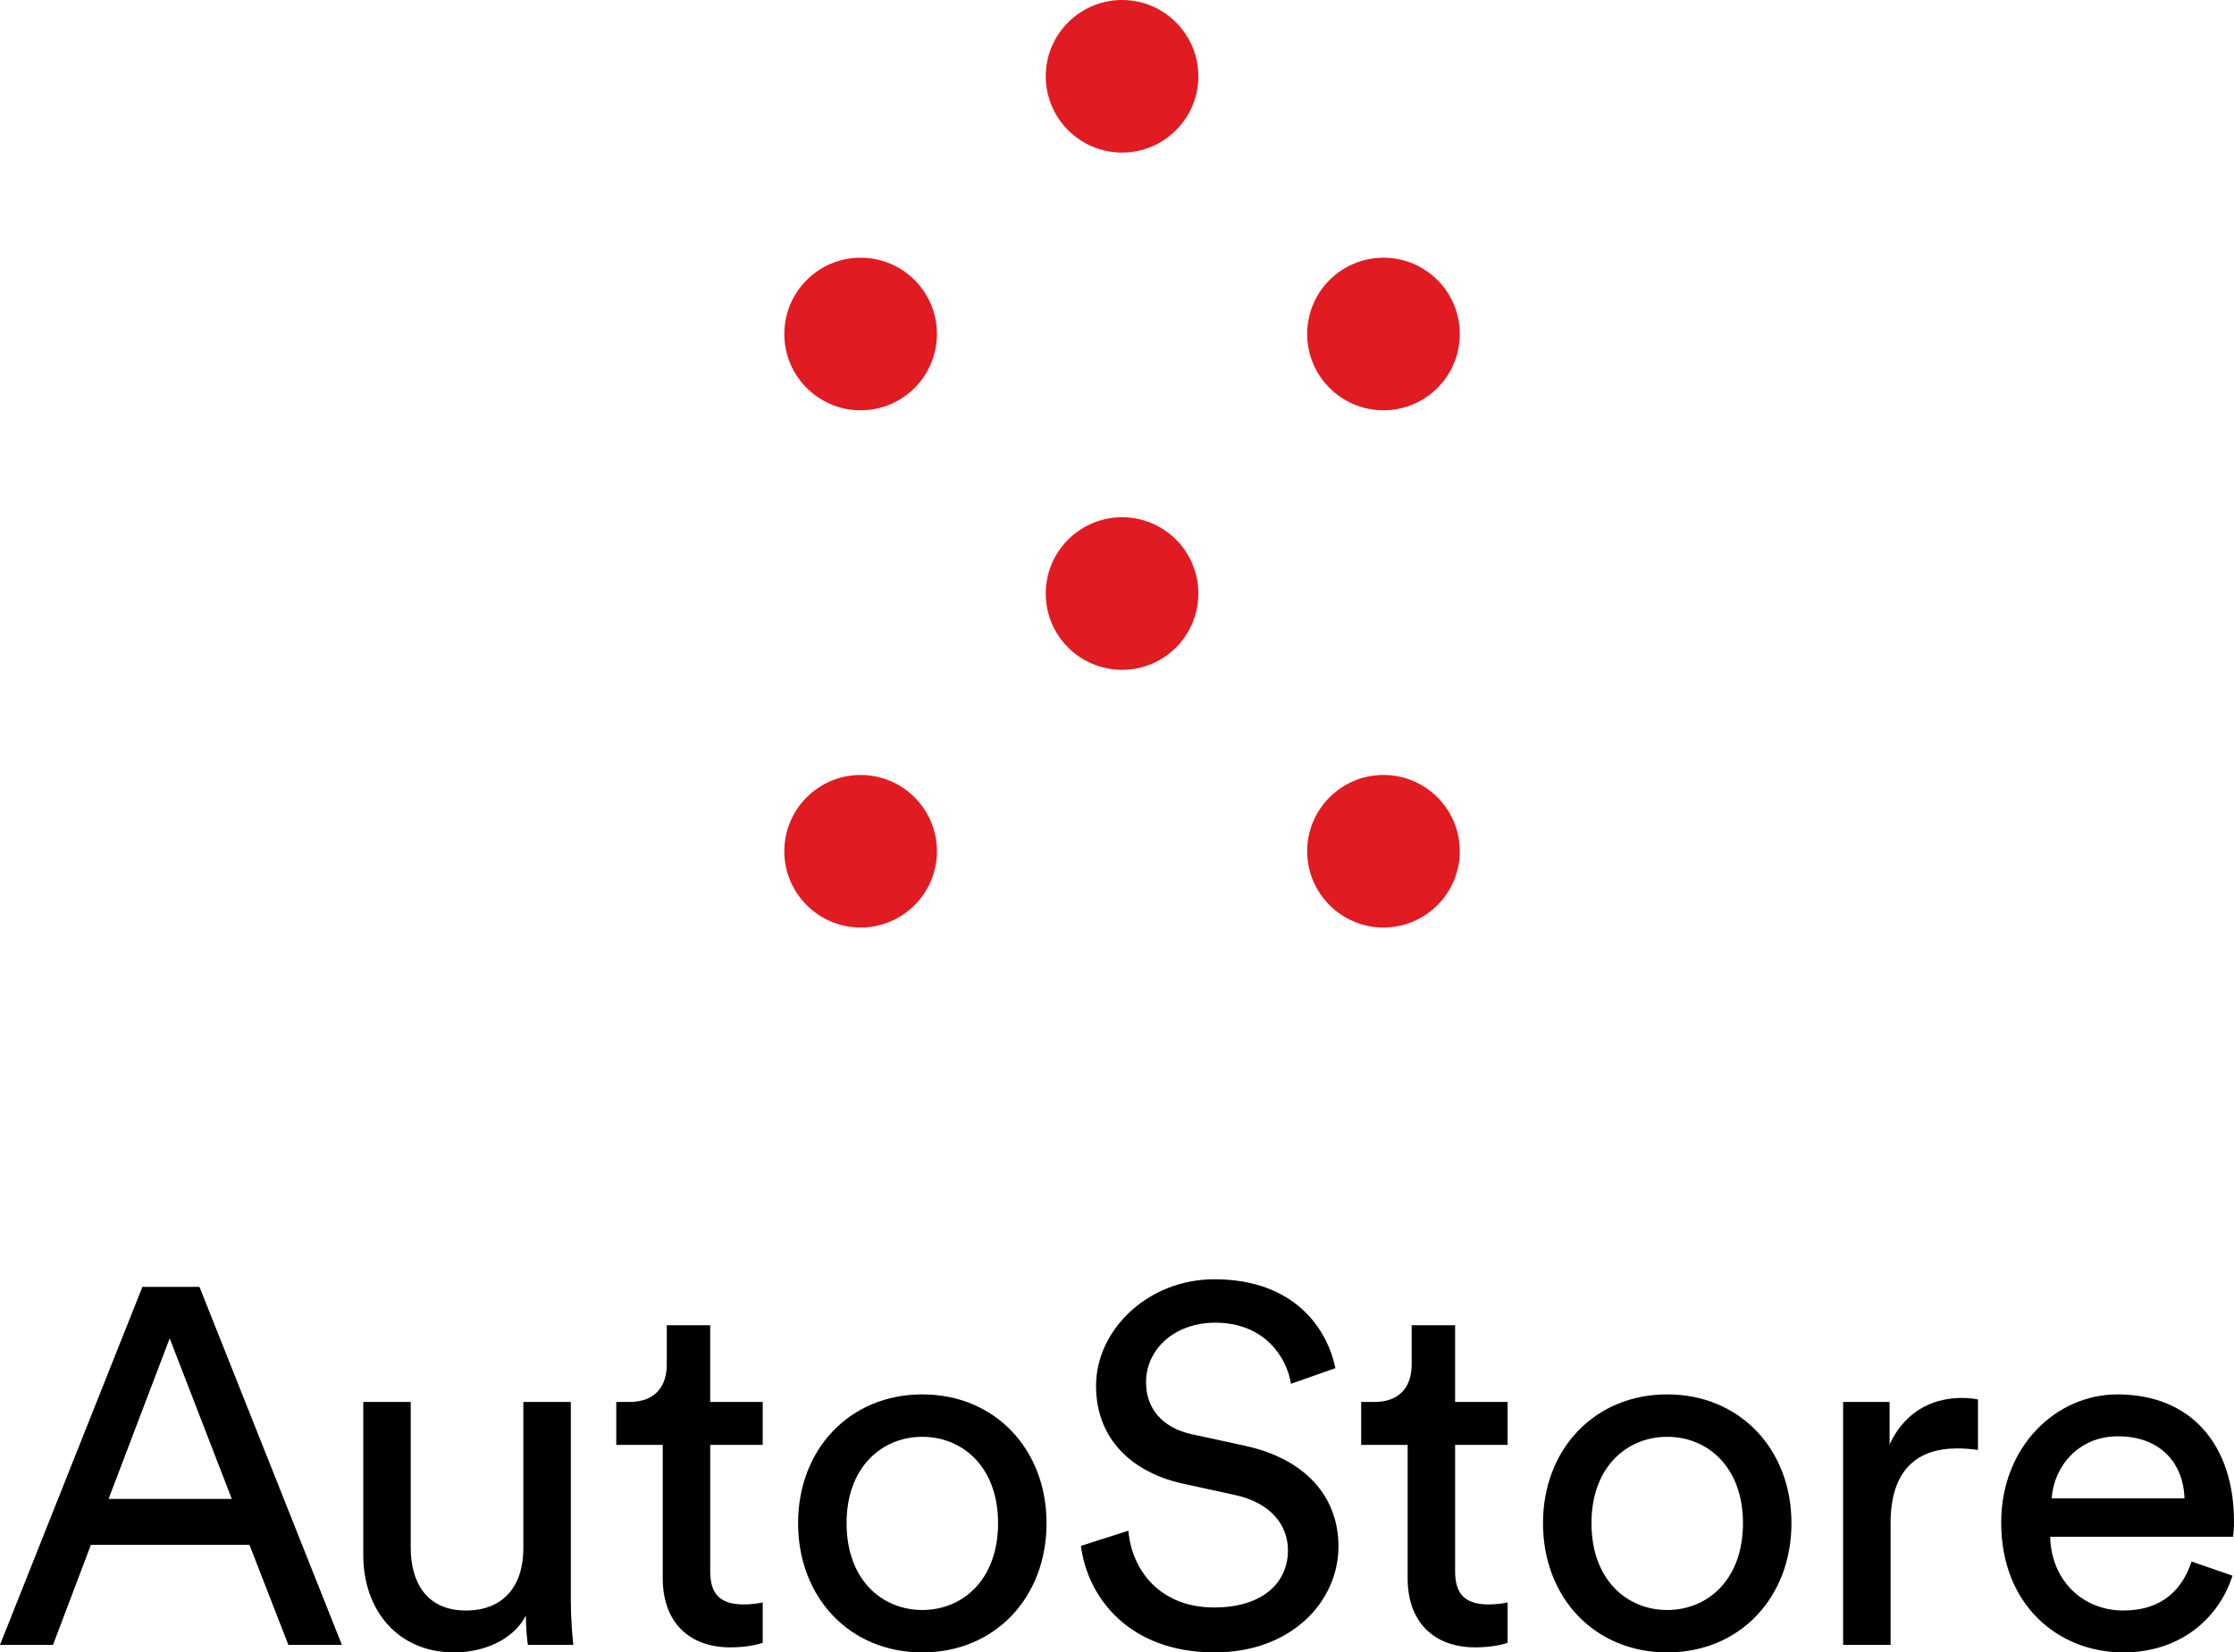
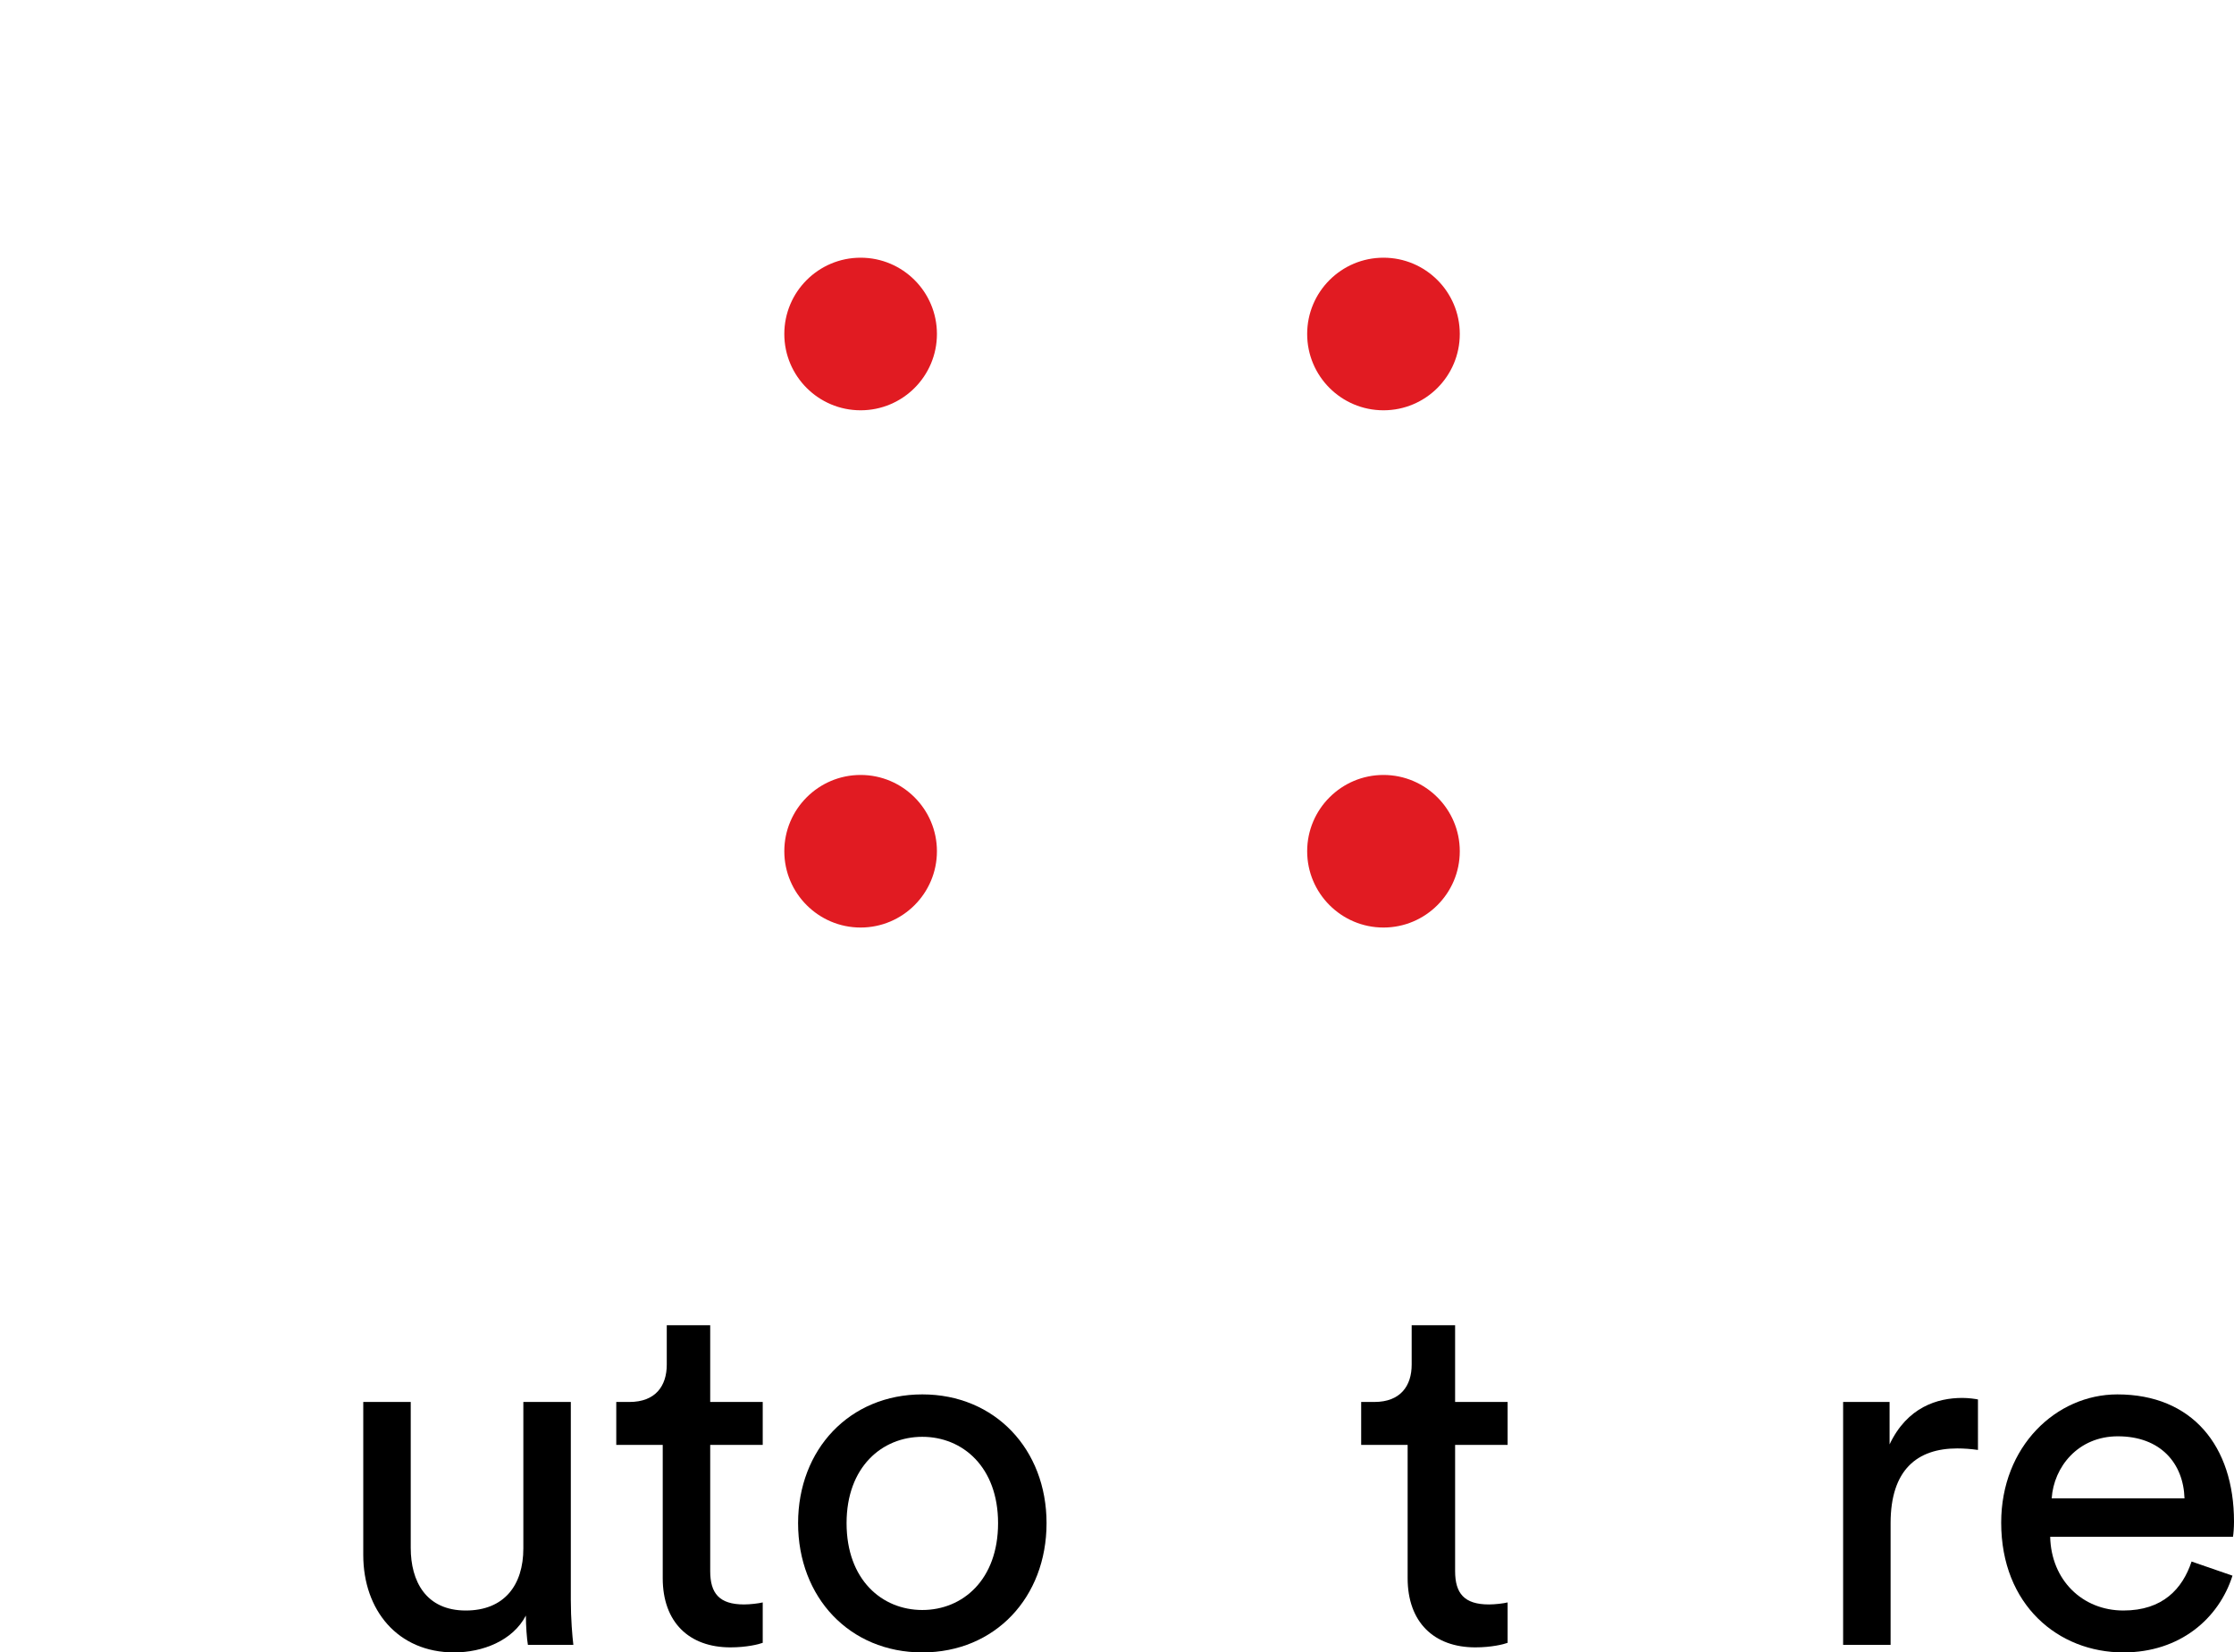
<svg xmlns="http://www.w3.org/2000/svg" version="1.1" id="Layer_1" x="0px" y="0px" viewBox="0 0 574.647 425.115" enable-background="new 0 0 574.647 425.115" xml:space="preserve">
-   <path d="M64.171,397.446H23.382l-9.743,25.72H0l36.632-92.1h14.679l36.632,92.1h-13.77L64.171,397.446z M27.929,385.625h31.696  l-15.978-41.309L27.929,385.625z" />
  <path d="M116.823,425.115c-14.549,0-23.382-10.912-23.382-25.071v-39.36h12.211v37.542c0,8.574,3.897,16.108,14.159,16.108  c9.873,0,14.809-6.495,14.809-15.978v-37.671h12.211v50.921c0,4.936,0.39,9.353,0.65,11.561h-11.691  c-0.26-1.429-0.52-4.936-0.52-7.534C131.892,422.127,124.097,425.115,116.823,425.115z" />
  <path d="M182.685,360.684h13.51v11.042h-13.51v32.475c0,5.716,2.338,8.574,8.703,8.574c1.559,0,3.767-0.26,4.806-0.52v10.392  c-1.039,0.39-4.157,1.169-8.314,1.169c-10.652,0-17.407-6.495-17.407-17.797v-34.294h-11.951v-11.042h3.377  c6.755,0,9.613-4.157,9.613-9.613v-10.132h11.172V360.684z" />
  <path d="M269.202,391.86c0,19.096-13.25,33.255-31.956,33.255s-31.956-14.159-31.956-33.255c0-18.966,13.25-33.125,31.956-33.125  S269.202,372.894,269.202,391.86z M256.732,391.86c0-14.419-9.093-22.213-19.485-22.213c-10.392,0-19.485,7.794-19.485,22.213  c0,14.549,9.093,22.343,19.485,22.343C247.638,414.203,256.732,406.409,256.732,391.86z" />
-   <path d="M332.077,356.007c-1.039-6.625-6.625-15.718-19.485-15.718c-10.392,0-17.797,6.755-17.797,15.328  c0,6.625,4.027,11.691,11.821,13.38l13.77,2.988c15.328,3.377,23.902,12.99,23.902,25.85c0,14.289-12.211,27.279-31.826,27.279  c-22.213,0-32.735-14.289-34.424-27.409l12.211-3.897c0.909,10.262,8.184,19.745,22.083,19.745c12.73,0,18.966-6.625,18.966-14.679  c0-6.625-4.547-12.341-13.77-14.289l-13.12-2.858c-13.12-2.858-22.473-11.431-22.473-25.201c0-14.419,13.38-27.409,30.397-27.409  c20.784,0,29.098,12.86,31.176,22.863L332.077,356.007z" />
  <path d="M374.295,360.684h13.51v11.042h-13.51v32.475c0,5.716,2.338,8.574,8.703,8.574c1.559,0,3.767-0.26,4.806-0.52v10.392  c-1.039,0.39-4.157,1.169-8.314,1.169c-10.652,0-17.407-6.495-17.407-17.797v-34.294h-11.951v-11.042h3.377  c6.755,0,9.613-4.157,9.613-9.613v-10.132h11.172V360.684z" />
-   <path d="M460.812,391.86c0,19.096-13.25,33.255-31.956,33.255c-18.706,0-31.956-14.159-31.956-33.255  c0-18.966,13.25-33.125,31.956-33.125C447.562,358.735,460.812,372.894,460.812,391.86z M448.341,391.86  c0-14.419-9.093-22.213-19.485-22.213s-19.485,7.794-19.485,22.213c0,14.549,9.093,22.343,19.485,22.343  S448.341,406.409,448.341,391.86z" />
  <path d="M508.787,373.024c-1.819-0.26-3.637-0.39-5.326-0.39c-10.262,0-17.147,5.456-17.147,19.225v31.306h-12.211v-62.483h11.951  v10.912c4.547-9.613,12.341-11.951,18.706-11.951c1.689,0,3.377,0.26,4.027,0.39V373.024z" />
  <path d="M574.257,405.37c-3.507,11.042-13.51,19.745-28.059,19.745c-16.757,0-31.436-12.211-31.436-33.385  c0-19.615,14.159-32.995,29.877-32.995c19.225,0,30.007,13.25,30.007,32.735c0,1.559-0.13,3.118-0.26,3.897h-47.024  c0.26,11.172,8.314,18.966,18.836,18.966c10.132,0,15.198-5.586,17.537-12.6L574.257,405.37z M561.916,385.495  c-0.26-8.963-6.105-15.978-17.147-15.978c-10.262,0-16.497,7.924-17.017,15.978H561.916z" />
  <g>
-     <circle fill="#E11B22" cx="288.622" cy="152.701" r="19.629" />
    <path fill="#E11B22" d="M221.376,199.372c-10.824,0-19.629,8.805-19.629,19.626c0,10.824,8.805,19.629,19.629,19.629   s19.629-8.805,19.629-19.629C241.005,208.177,232.2,199.372,221.376,199.372z" />
    <path fill="#E11B22" d="M355.869,199.372c-10.824,0-19.629,8.805-19.629,19.626c0,10.824,8.805,19.629,19.629,19.629   s19.629-8.805,19.629-19.629C375.498,208.177,366.693,199.372,355.869,199.372z" />
-     <path fill="#E11B22" d="M288.622,0c-10.824,0-19.629,8.805-19.629,19.626c0,10.824,8.805,19.629,19.629,19.629   s19.629-8.805,19.629-19.629C308.252,8.805,299.446,0,288.622,0z" />
    <circle fill="#E11B22" cx="221.376" cy="85.927" r="19.629" />
    <circle fill="#E11B22" cx="355.869" cy="85.927" r="19.629" />
  </g>
  <g>
</g>
  <g>
</g>
  <g>
</g>
  <g>
</g>
  <g>
</g>
  <g>
</g>
</svg>